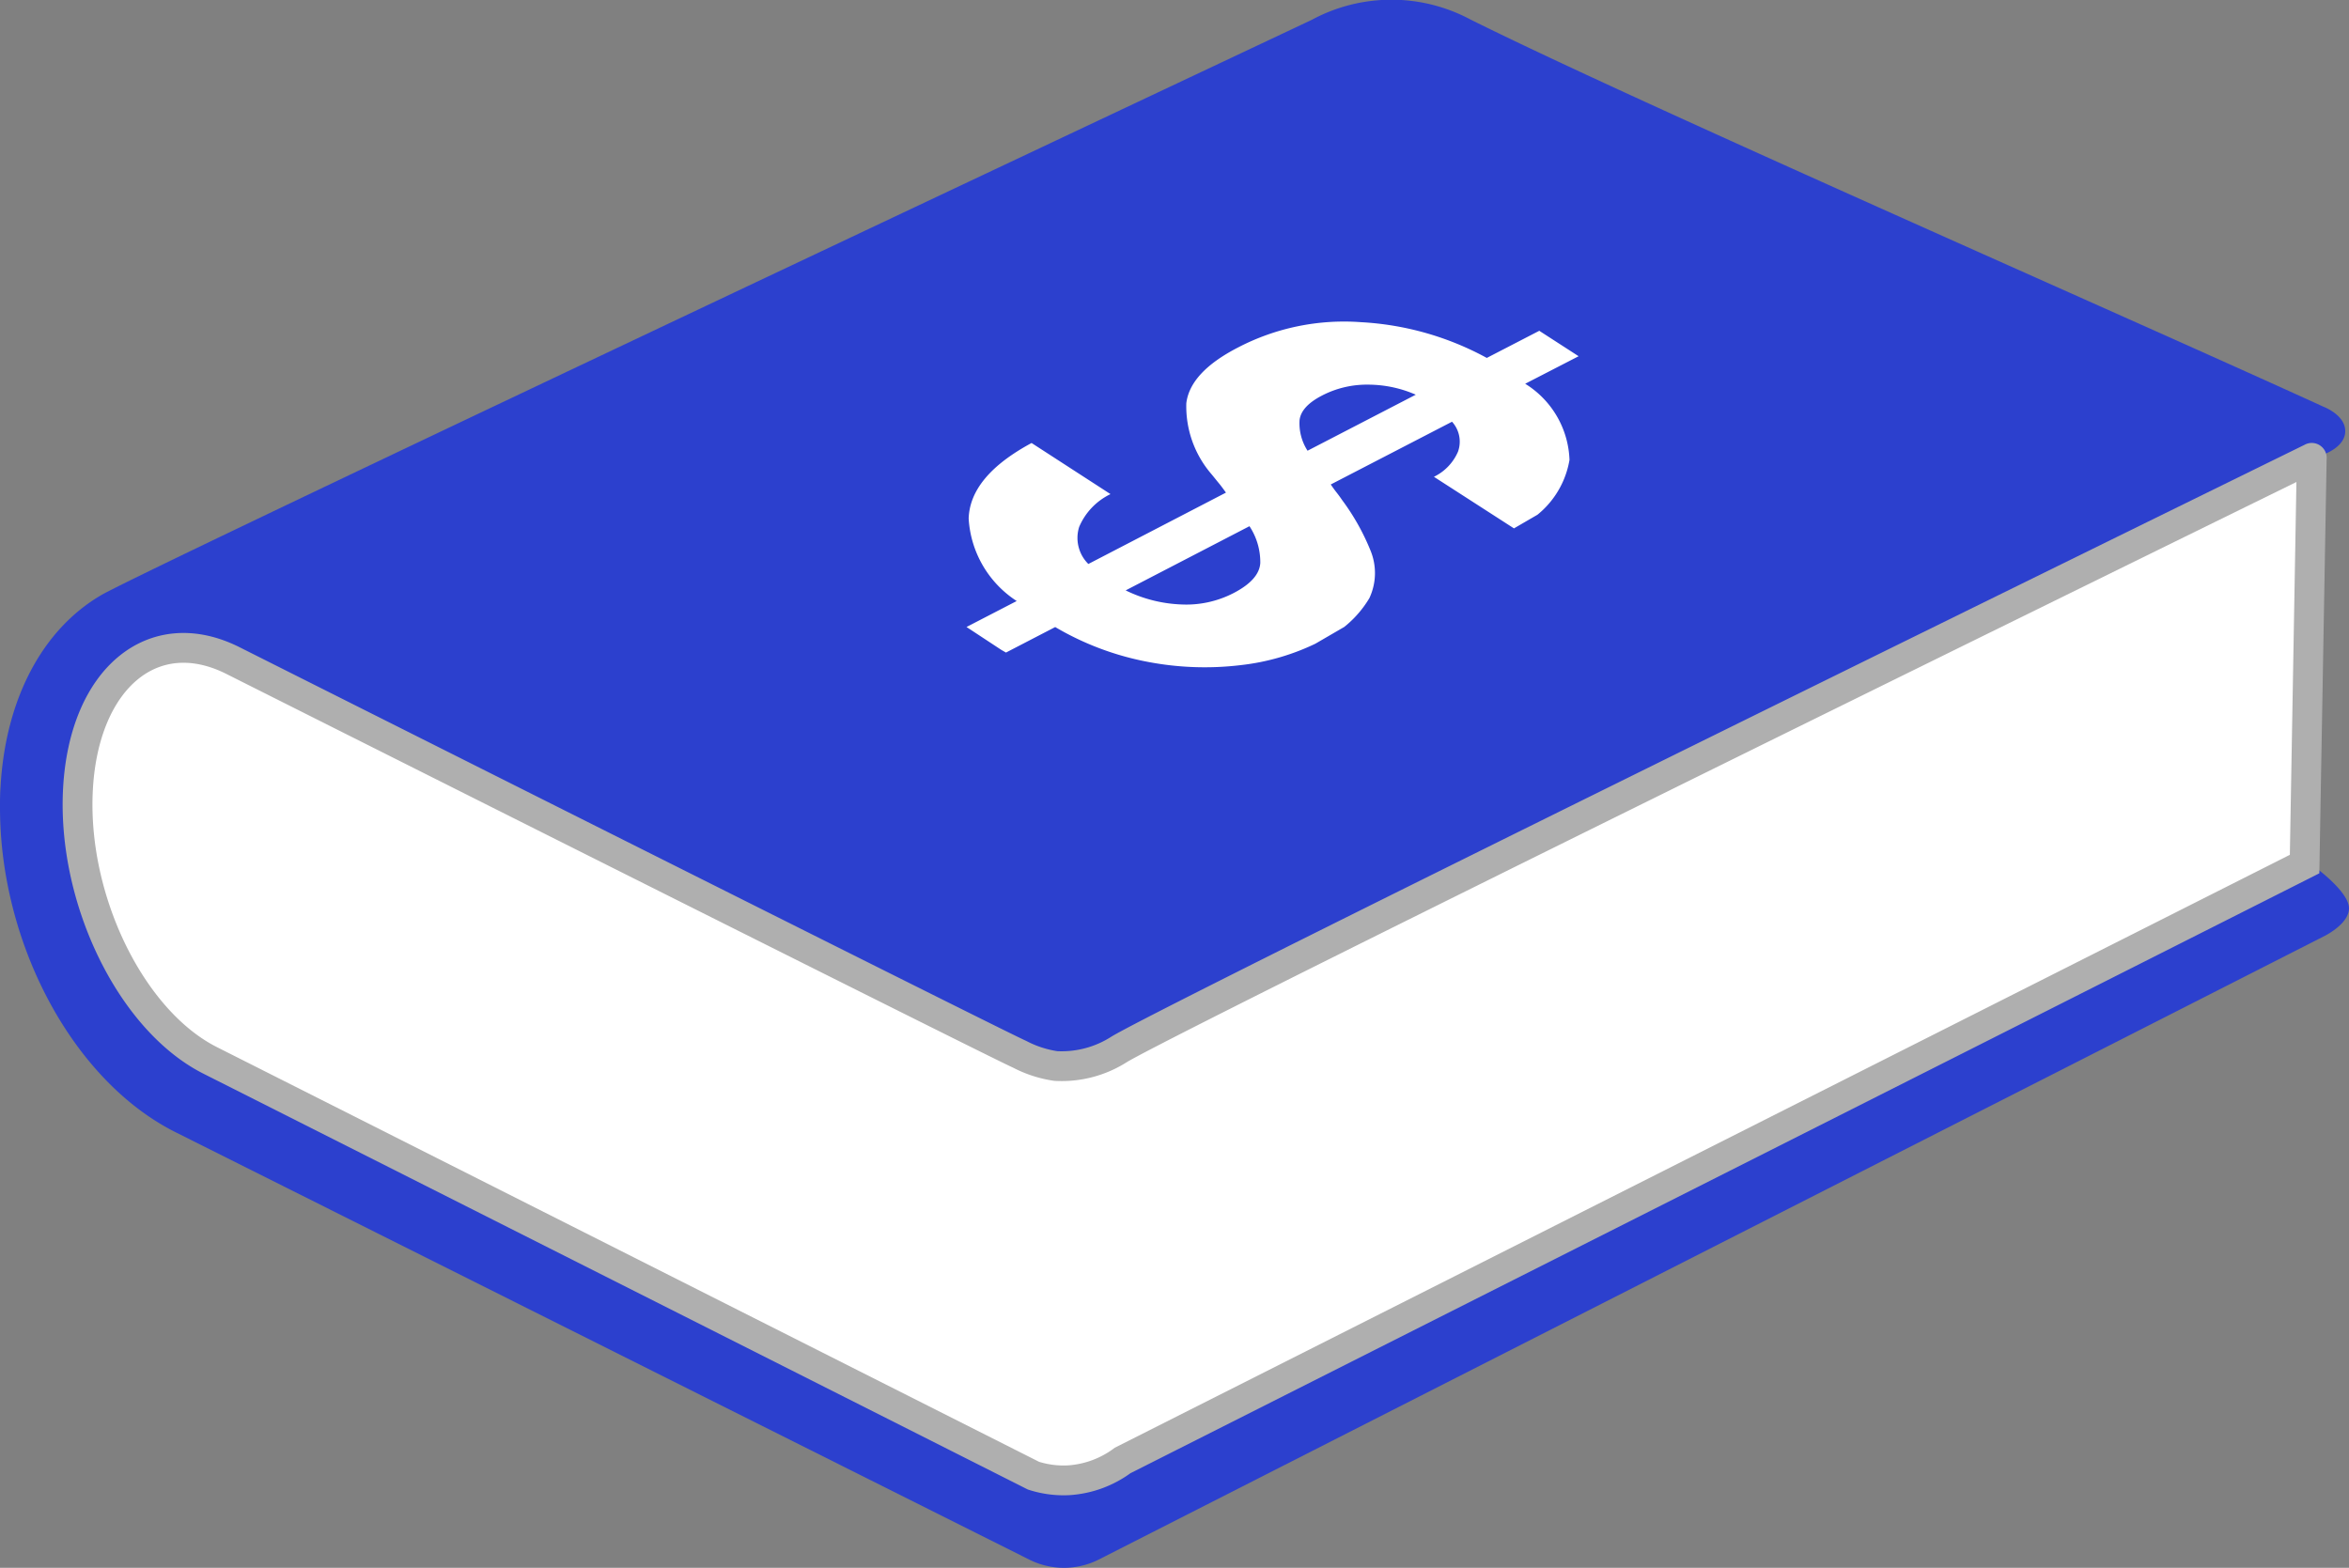
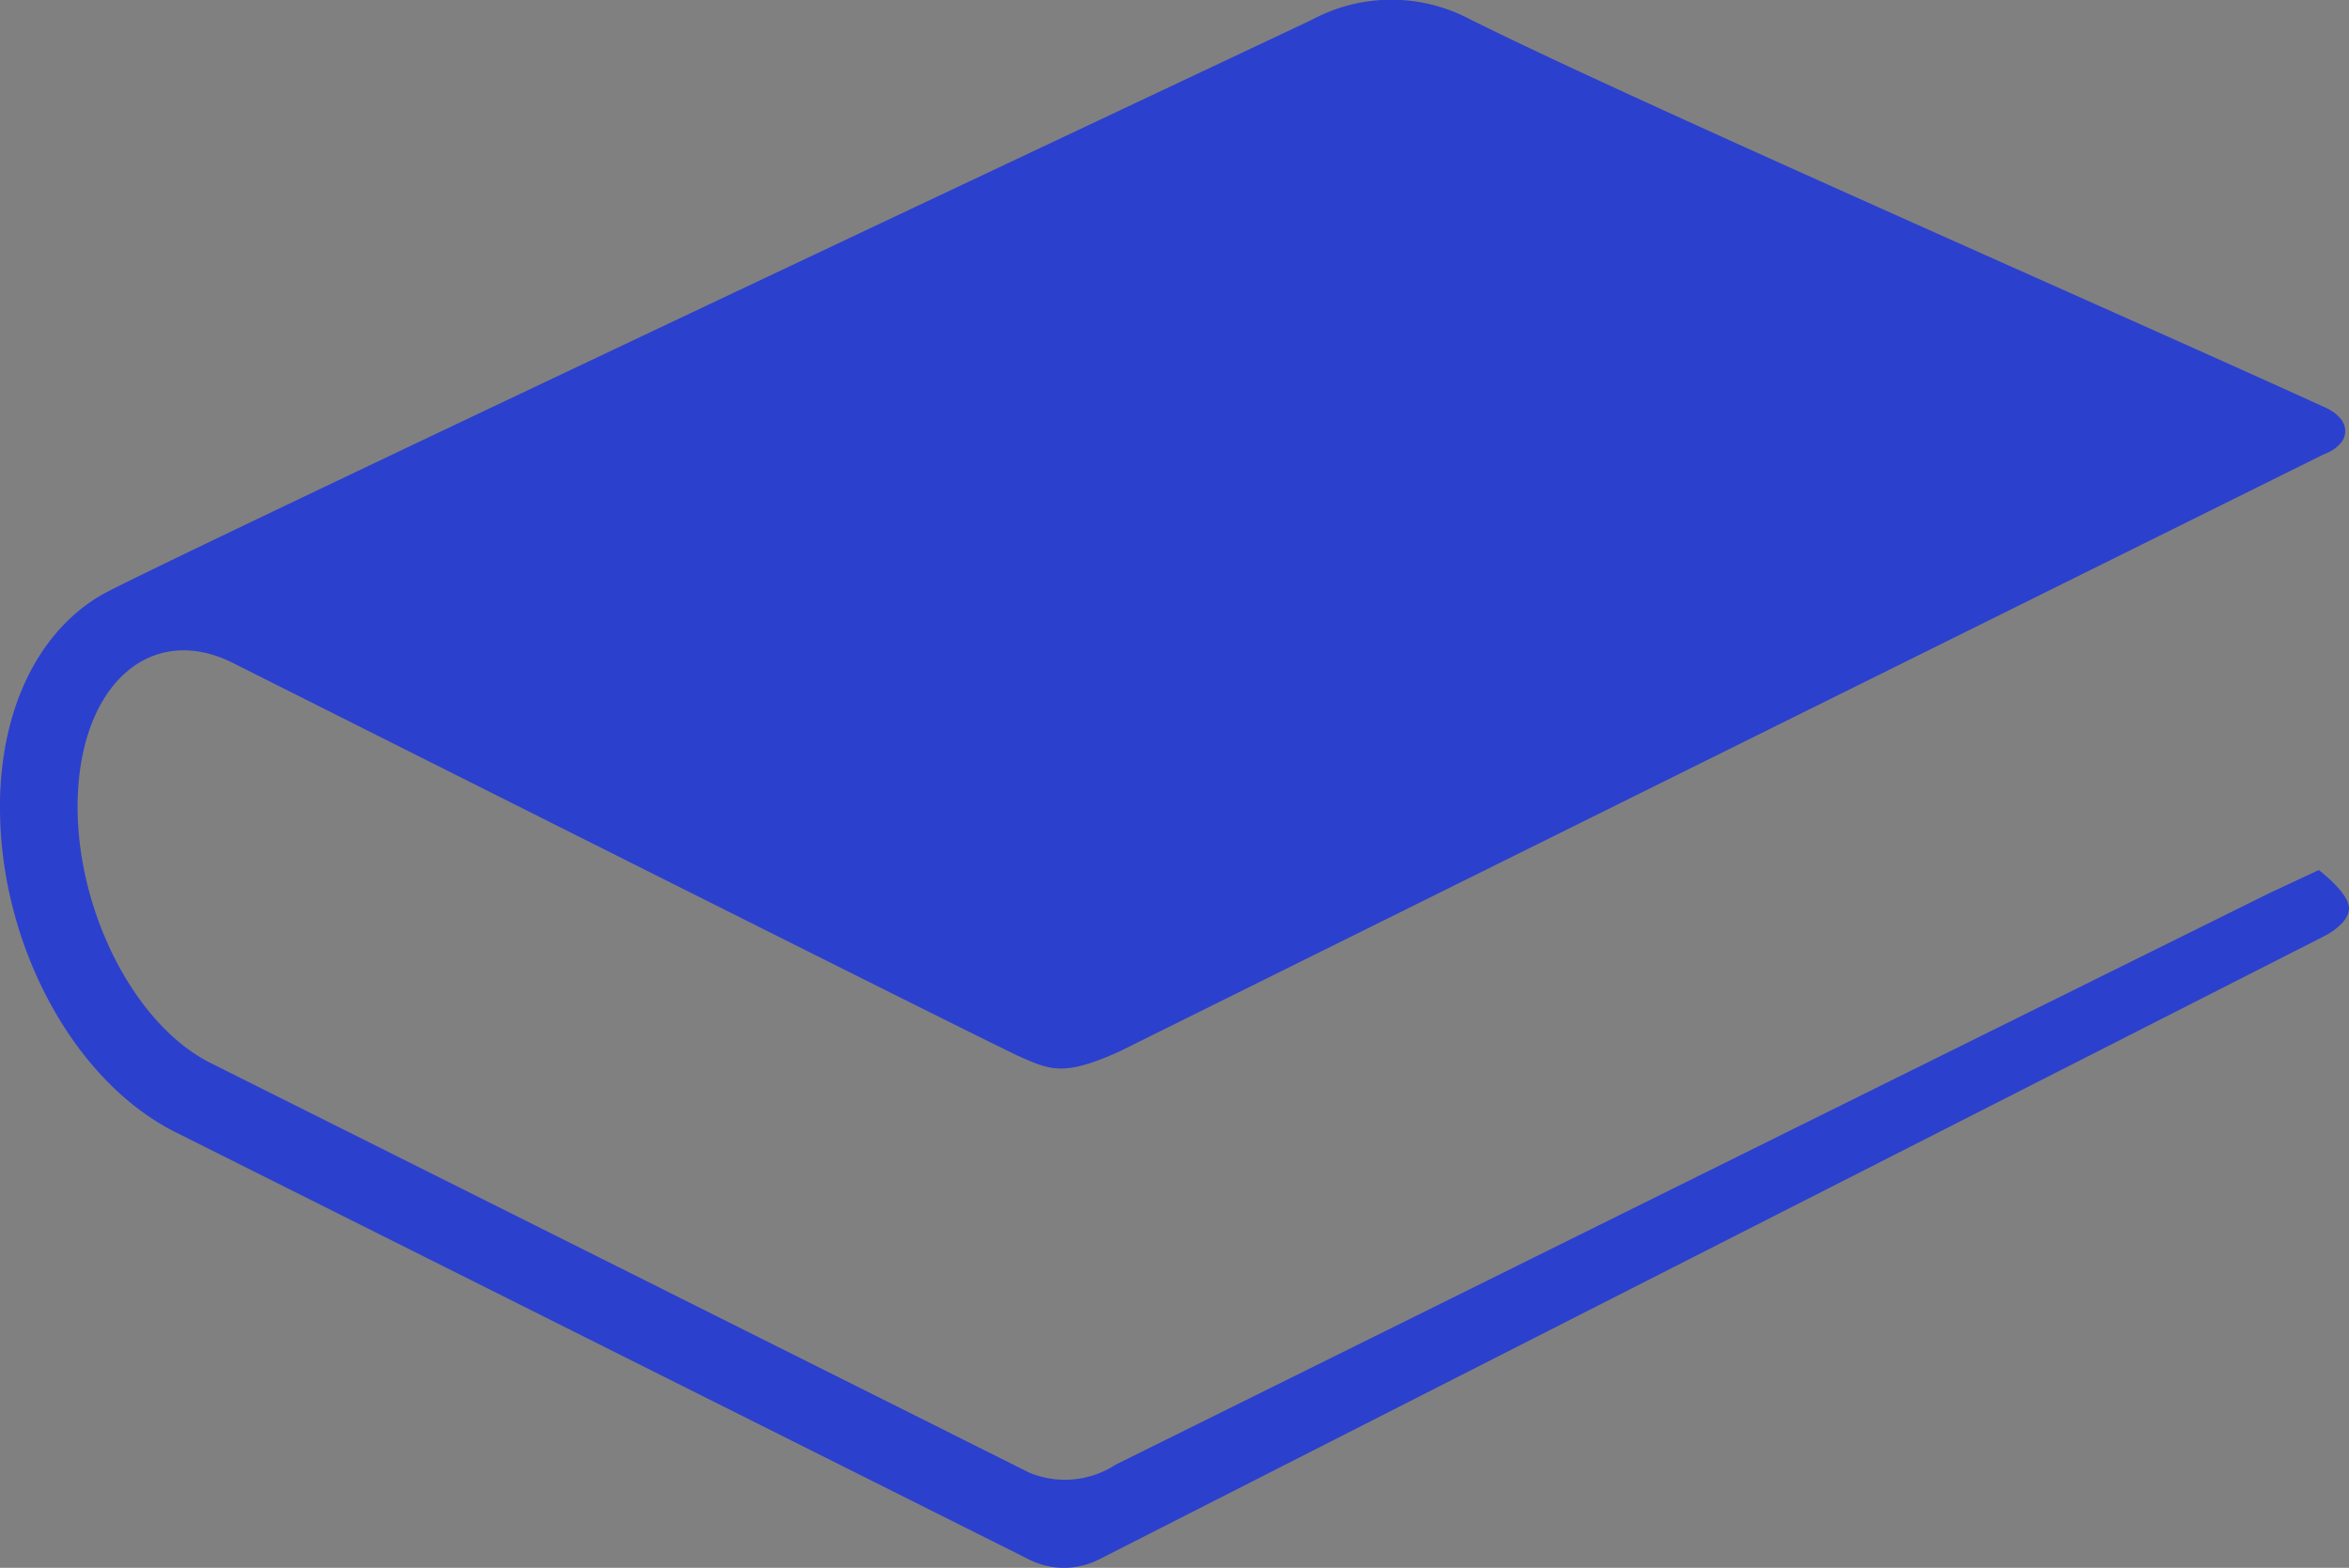
<svg xmlns="http://www.w3.org/2000/svg" width="78.817" height="52.612" viewBox="0 0 78.817 52.612">
  <rect x="0" y="0" width="78.817" height="52.612" fill="#808080" stroke="none" />
  <defs>
    <clipPath id="clip-path">
-       <path id="Path_330" data-name="Path 330" d="M182.57,130.546l18.251-10.606,10.6,6.122-18.251,10.6Z" transform="translate(-182.57 -119.94)" fill="none" />
-     </clipPath>
+       </clipPath>
  </defs>
  <g id="flow_icons-18" data-name="flow icons-18" transform="translate(0 -67.756)">
    <path id="Path_327" data-name="Path 327" d="M78.817,98.234c0,.545-.859.951-.859.951l-41.1,20.91a2.594,2.594,0,0,1-2.317,0L5.9,105.755C2.454,104.034,0,99.434,0,94.858c0-.232,0-.462.018-.694.163-2.94,1.4-5.286,3.387-6.442,1.4-.813,31.157-14.84,40.609-19.3a5.625,5.625,0,0,1,5.314-.017c5.531,2.762,21.878,9.912,28.633,13,0,0,.73.272.73.817s-.731.785-.731.785l-40.4,20.034c-1.847.833-2.3.634-3.345.172C33.317,102.82,7.809,90,7.809,90c-2.662-1.33-4.986.6-5.191,4.3s1.786,7.791,4.446,9.126L34.53,117.171a3.106,3.106,0,0,0,2.9-.263L76.154,97.723l1.649-.77S78.817,97.716,78.817,98.234Z" fill="#2c40ce" />
-     <path id="Path_328" data-name="Path 328" d="M91.868,164.394l-.24,13.632L51.97,198.039a3.408,3.408,0,0,1-1.81.665,3.307,3.307,0,0,1-1.182-.154L21.362,184.619c-2.66-1.335-4.652-5.417-4.444-9.126s2.529-5.631,5.191-4.3c0,0,25.508,12.819,26.407,13.217a3.8,3.8,0,0,0,1.212.393,3.583,3.583,0,0,0,2.134-.565c1.316-.784,16.779-8.444,40.007-19.843" transform="translate(-14.301 -81.274)" fill="#fff" stroke="#afafaf" stroke-linecap="round" stroke-width="1" />
    <g id="Group_151" data-name="Group 151" transform="translate(28.105 75.789)">
      <g id="Group_150" data-name="Group 150" clip-path="url(#clip-path)">
        <path id="Path_329" data-name="Path 329" d="M216.007,146.887l4.156-2.155a2.189,2.189,0,0,1,.363,1.232q-.032.567-.908,1.018a3.453,3.453,0,0,1-1.741.376,4.641,4.641,0,0,1-1.87-.473m6.105-4.686a1.694,1.694,0,0,1-.268-1.028c.037-.308.288-.583.754-.824a3.27,3.27,0,0,1,1.564-.365,4,4,0,0,1,1.581.337l-3.631,1.88m7.786-4.03-1.772.916a9.925,9.925,0,0,0-4.229-1.2,7.706,7.706,0,0,0-4.127.854q-1.6.827-1.726,1.866a3.483,3.483,0,0,0,.847,2.384c.088.106.171.212.251.308s.154.2.232.308L214.757,146a1.23,1.23,0,0,1-.308-1.245,2.16,2.16,0,0,1,1.051-1.1l-2.648-1.715q-2.063,1.111-2.111,2.532a3.542,3.542,0,0,0,1.612,2.771l-1.684.871,1.313.864,1.663-.862.015.009a9.63,9.63,0,0,0,3.1,1.161,10.127,10.127,0,0,0,3.1.109,7.785,7.785,0,0,0,2.617-.77,3.594,3.594,0,0,0,1.709-1.479,1.98,1.98,0,0,0,.037-1.6,7.612,7.612,0,0,0-.945-1.683c-.062-.091-.126-.179-.194-.265s-.132-.176-.194-.266l4.069-2.106a.993.993,0,0,1,.2,1.007,1.672,1.672,0,0,1-.807.841l2.689,1.733a3.016,3.016,0,0,0,1.86-2.3,3.13,3.13,0,0,0-1.487-2.555l1.793-.924-1.315-.85" transform="translate(-206.344 -135.107)" fill="#fff" />
      </g>
    </g>
  </g>
</svg>